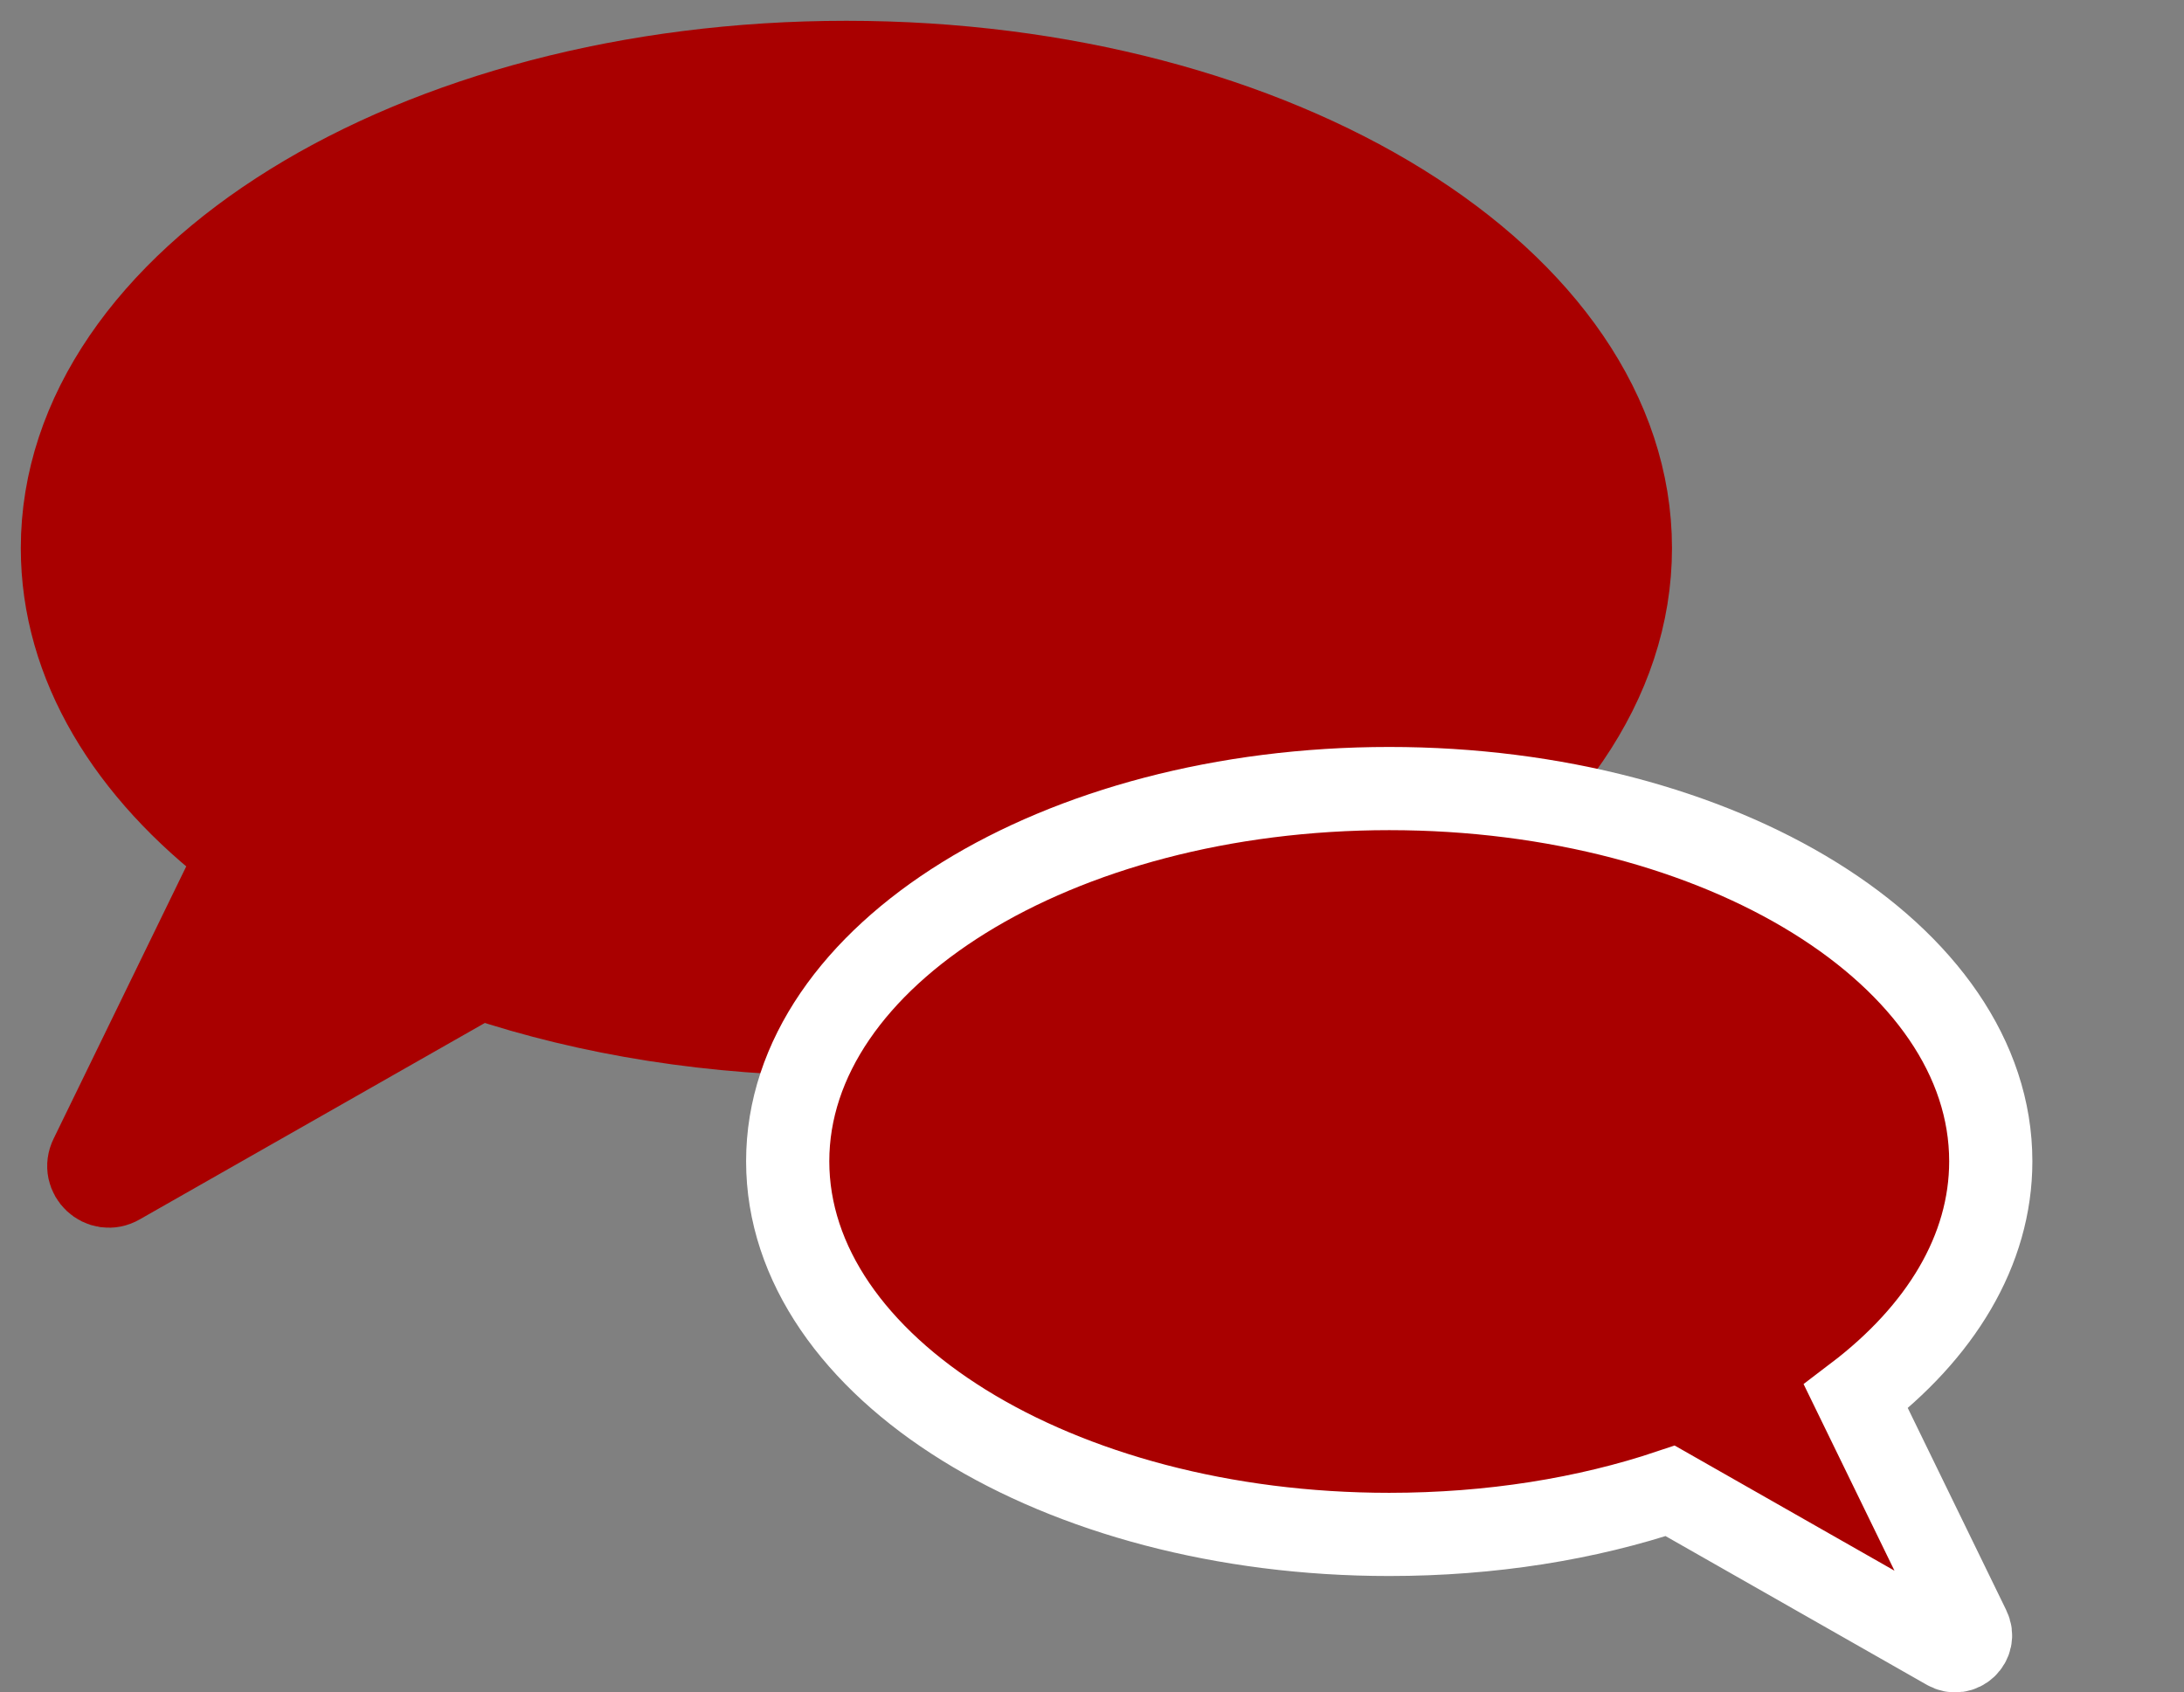
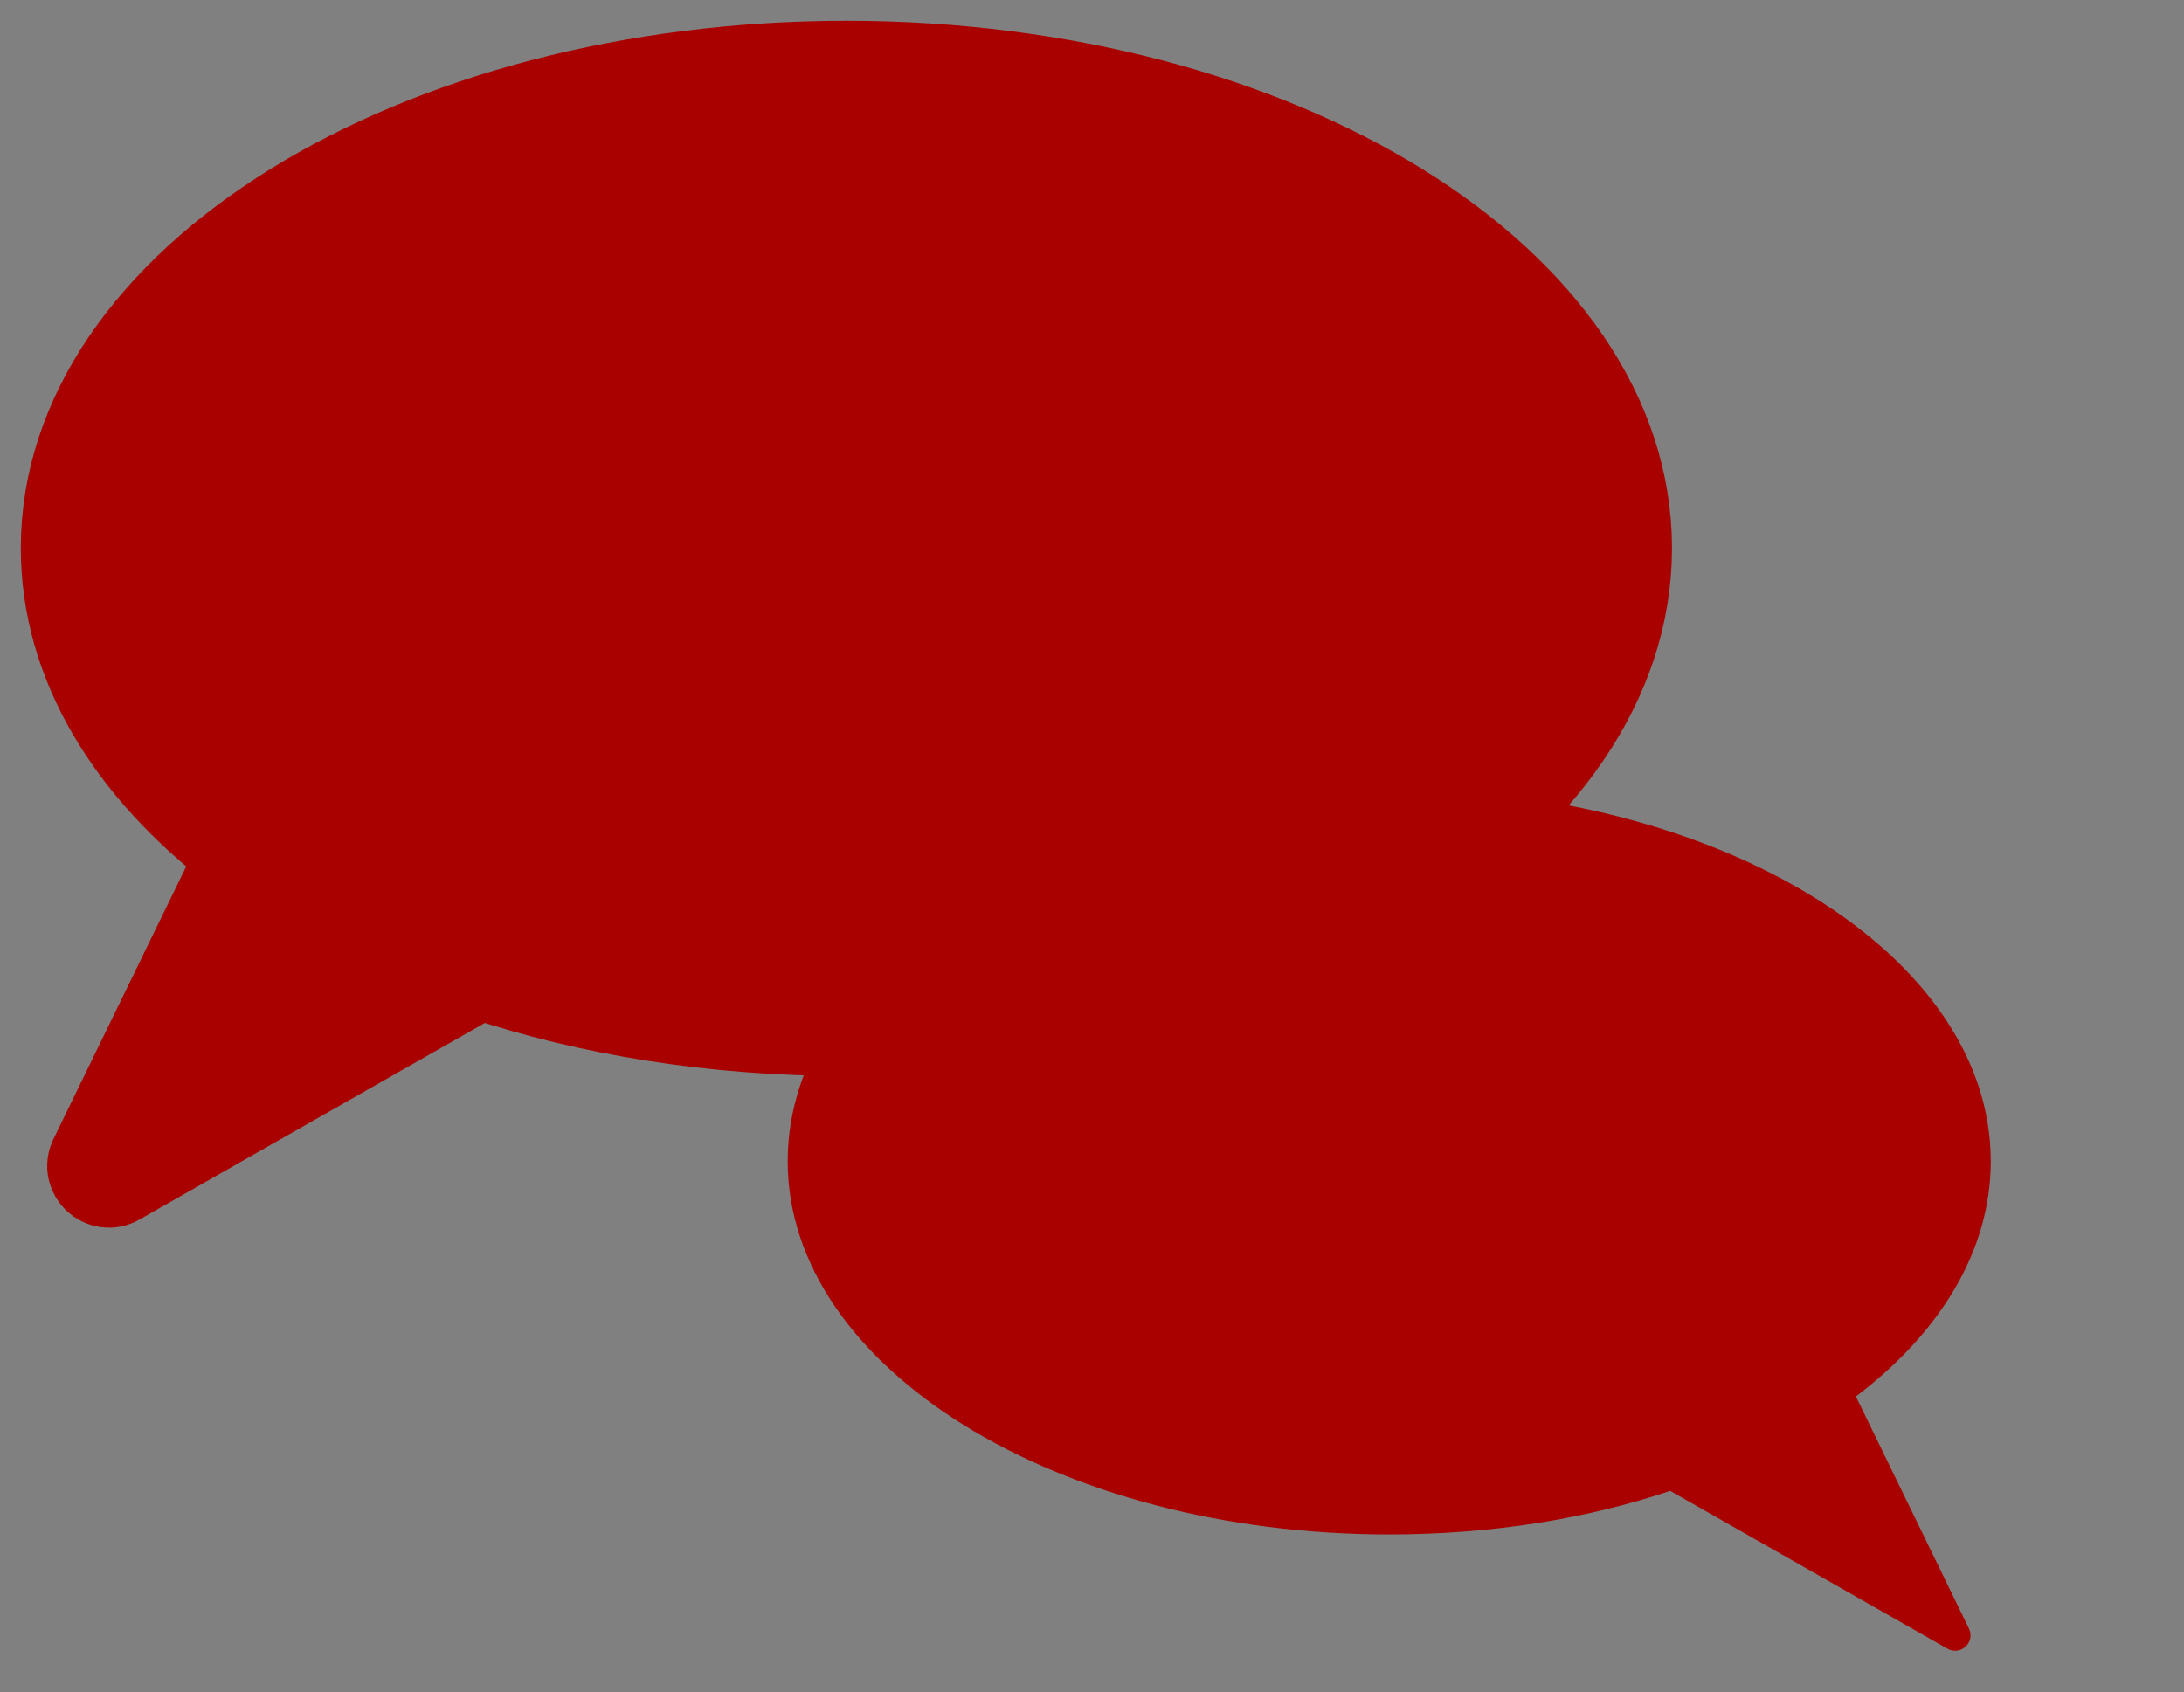
<svg xmlns="http://www.w3.org/2000/svg" xmlns:xlink="http://www.w3.org/1999/xlink" version="1.1" id="Ebene_1" x="0px" y="0px" width="105px" height="81.373px" viewBox="0 0 105 81.373" xml:space="preserve">
  <rect x="0" y="0" width="105" height="81.373" fill="#808080" stroke="none" />
  <g>
    <defs>
      <rect id="SVGID_1_" x="1" y="1" width="96.711" height="80.373" />
    </defs>
    <clipPath id="SVGID_2_">
      <use xlink:href="#SVGID_1_" overflow="visible" />
    </clipPath>
    <path clip-path="url(#SVGID_2_)" fill="#A90000" d="M78.384,26.355c0,12.906-16.875,23.383-37.692,23.383   c-6.372,0-12.366-0.973-17.604-2.727L5.727,56.893c-0.837,0.486-1.782-0.404-1.35-1.27l7.074-14.525   C6.159,37.074,3,31.944,3,26.355C3,13.449,19.875,3,40.692,3S78.384,13.449,78.384,26.355" />
    <path clip-path="url(#SVGID_2_)" fill="none" stroke="#A90000" stroke-width="4" stroke-miterlimit="10" d="M78.384,26.355   c0,12.906-16.875,23.383-37.692,23.383c-6.372,0-12.366-0.973-17.604-2.727L5.727,56.893c-0.837,0.486-1.782-0.404-1.35-1.27   l7.074-14.525C6.159,37.074,3,31.944,3,26.355C3,13.449,19.875,3,40.692,3S78.384,13.449,78.384,26.355z" />
    <path clip-path="url(#SVGID_2_)" fill="#A90000" d="M37.87,55.836c0,9.902,12.948,17.941,28.921,17.941   c4.889,0,9.488-0.746,13.507-2.094l13.321,7.584c0.642,0.373,1.367-0.311,1.036-0.975l-5.429-11.146   c4.061-3.086,6.484-7.021,6.484-11.311c0-9.902-12.948-17.92-28.92-17.92C50.818,37.916,37.87,45.934,37.87,55.836" />
-     <path clip-path="url(#SVGID_2_)" fill="none" stroke="#FFFFFF" stroke-width="4" stroke-miterlimit="10" d="M37.87,55.836   c0,9.902,12.948,17.941,28.921,17.941c4.889,0,9.488-0.746,13.507-2.094l13.321,7.584c0.642,0.373,1.367-0.311,1.036-0.975   l-5.429-11.146c4.061-3.086,6.484-7.021,6.484-11.311c0-9.902-12.948-17.92-28.92-17.92C50.818,37.916,37.87,45.934,37.87,55.836z" />
  </g>
</svg>